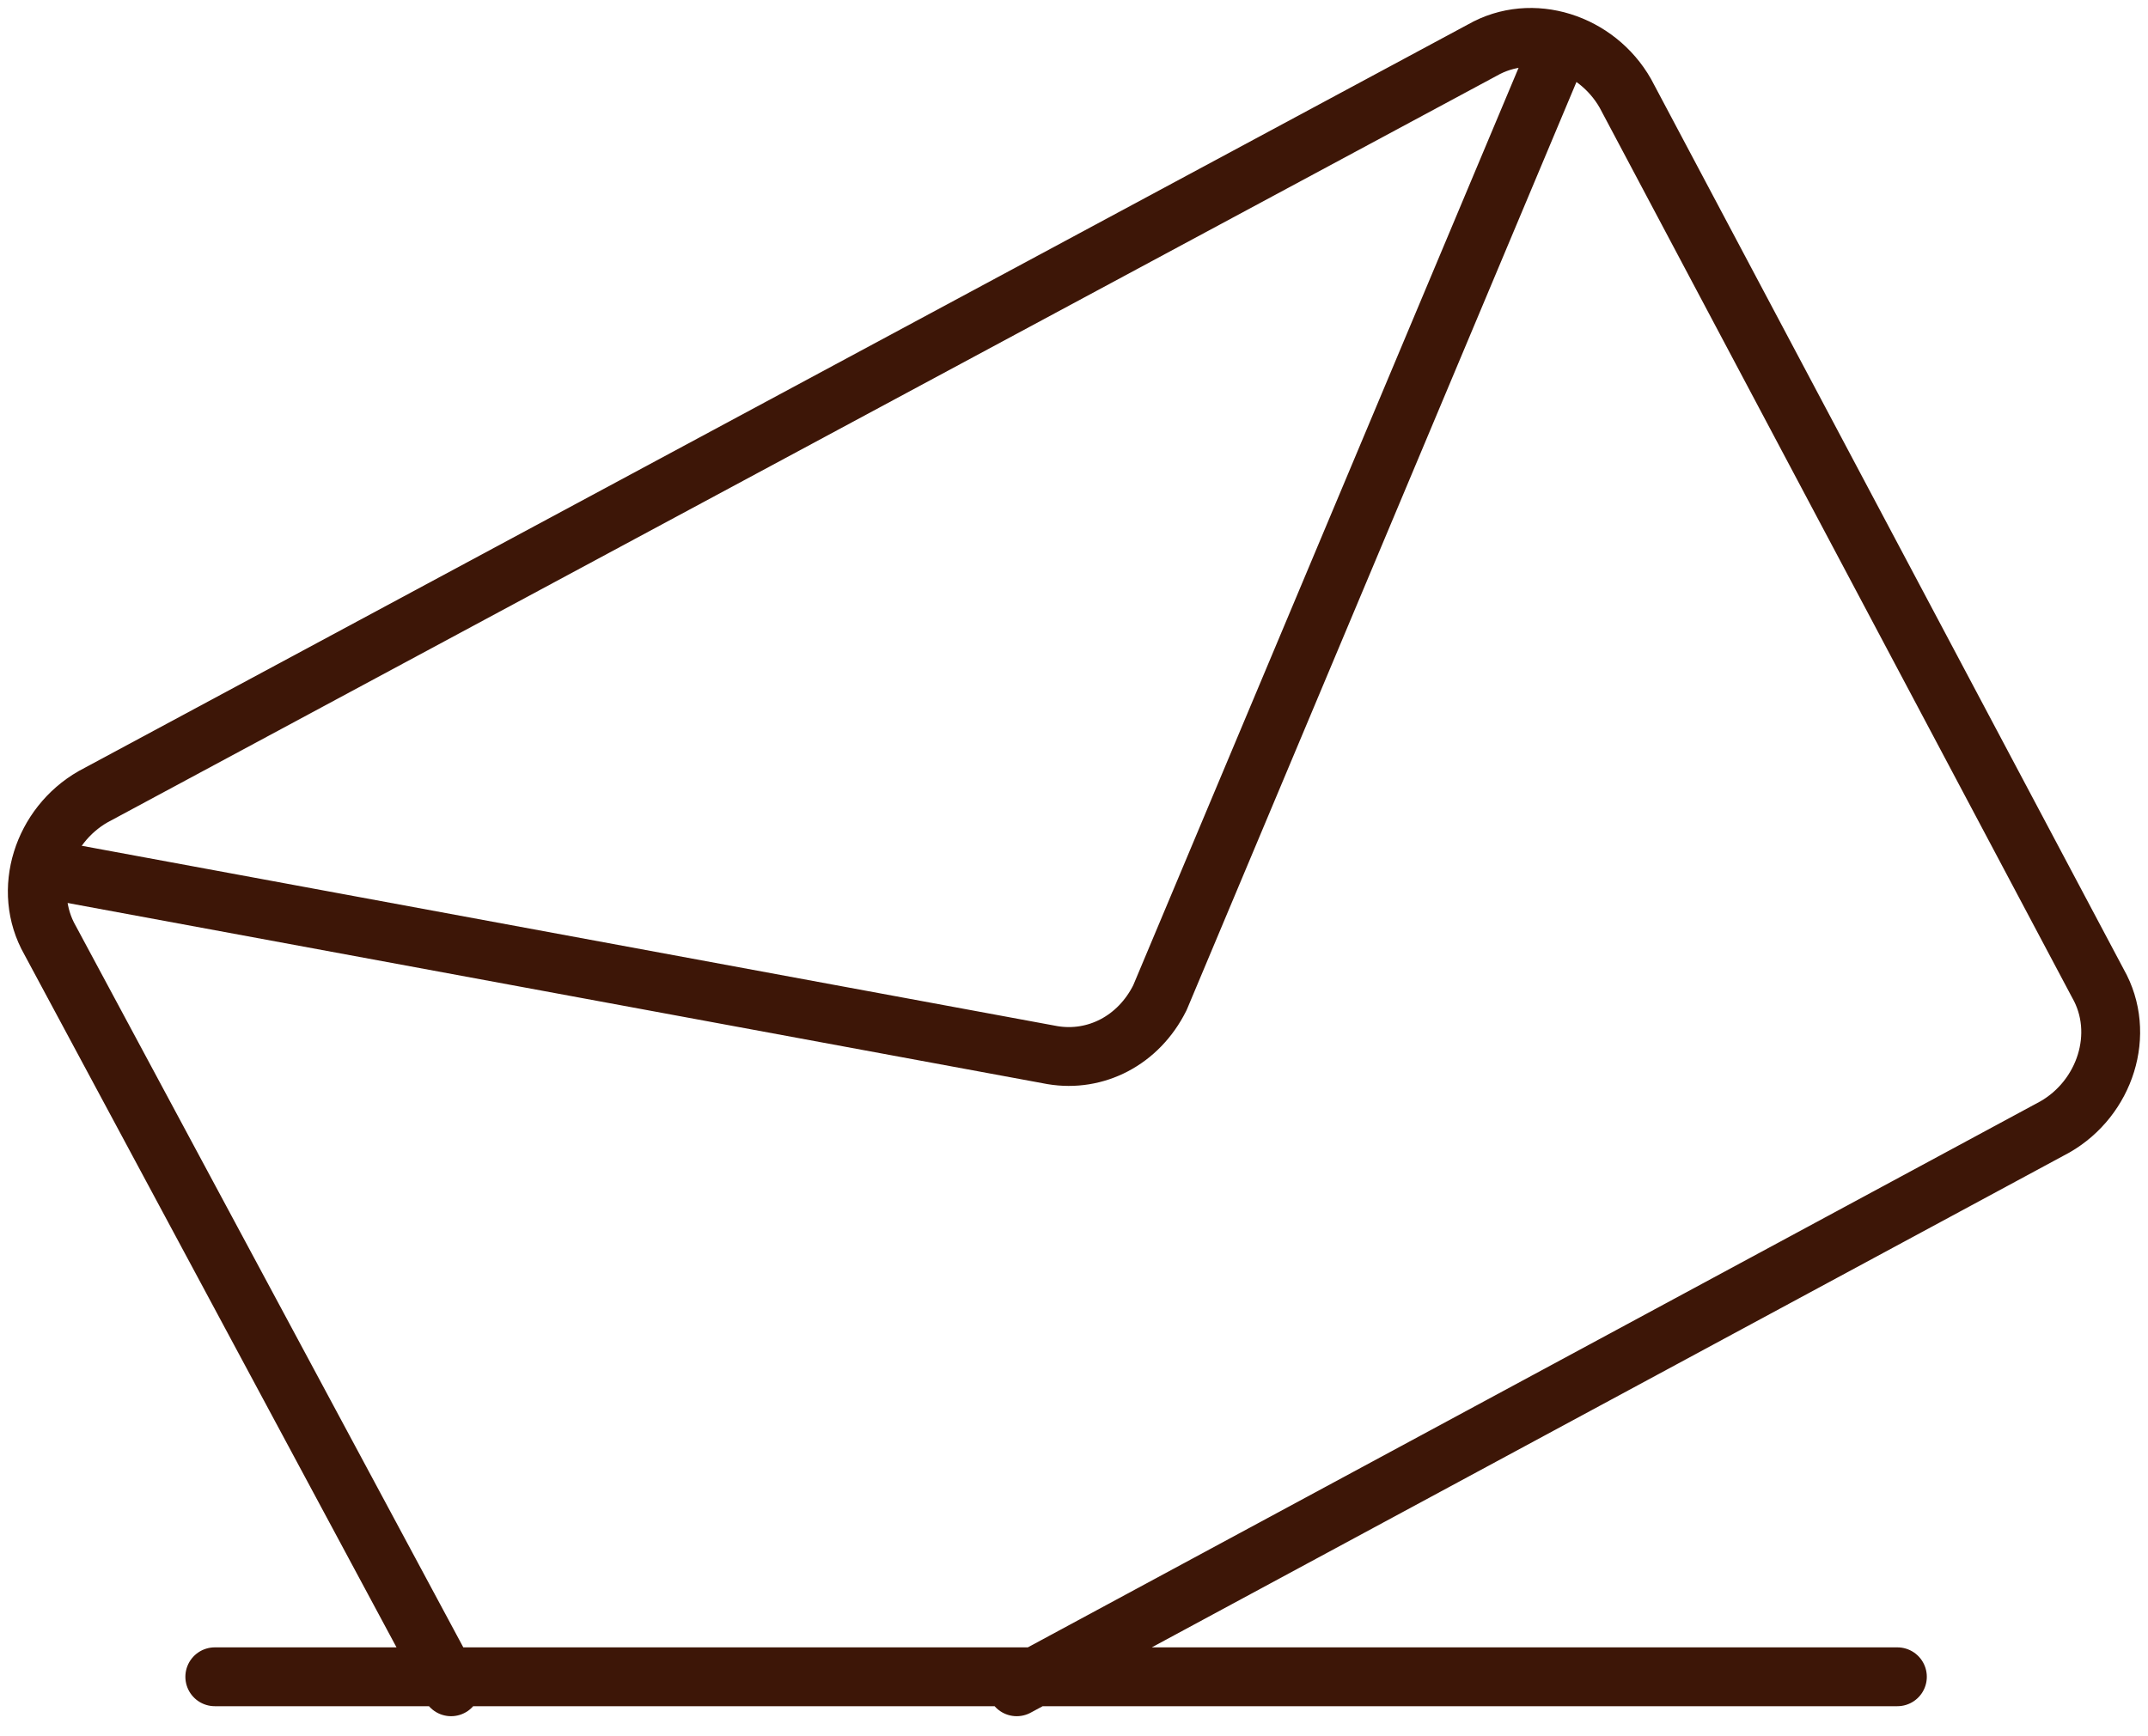
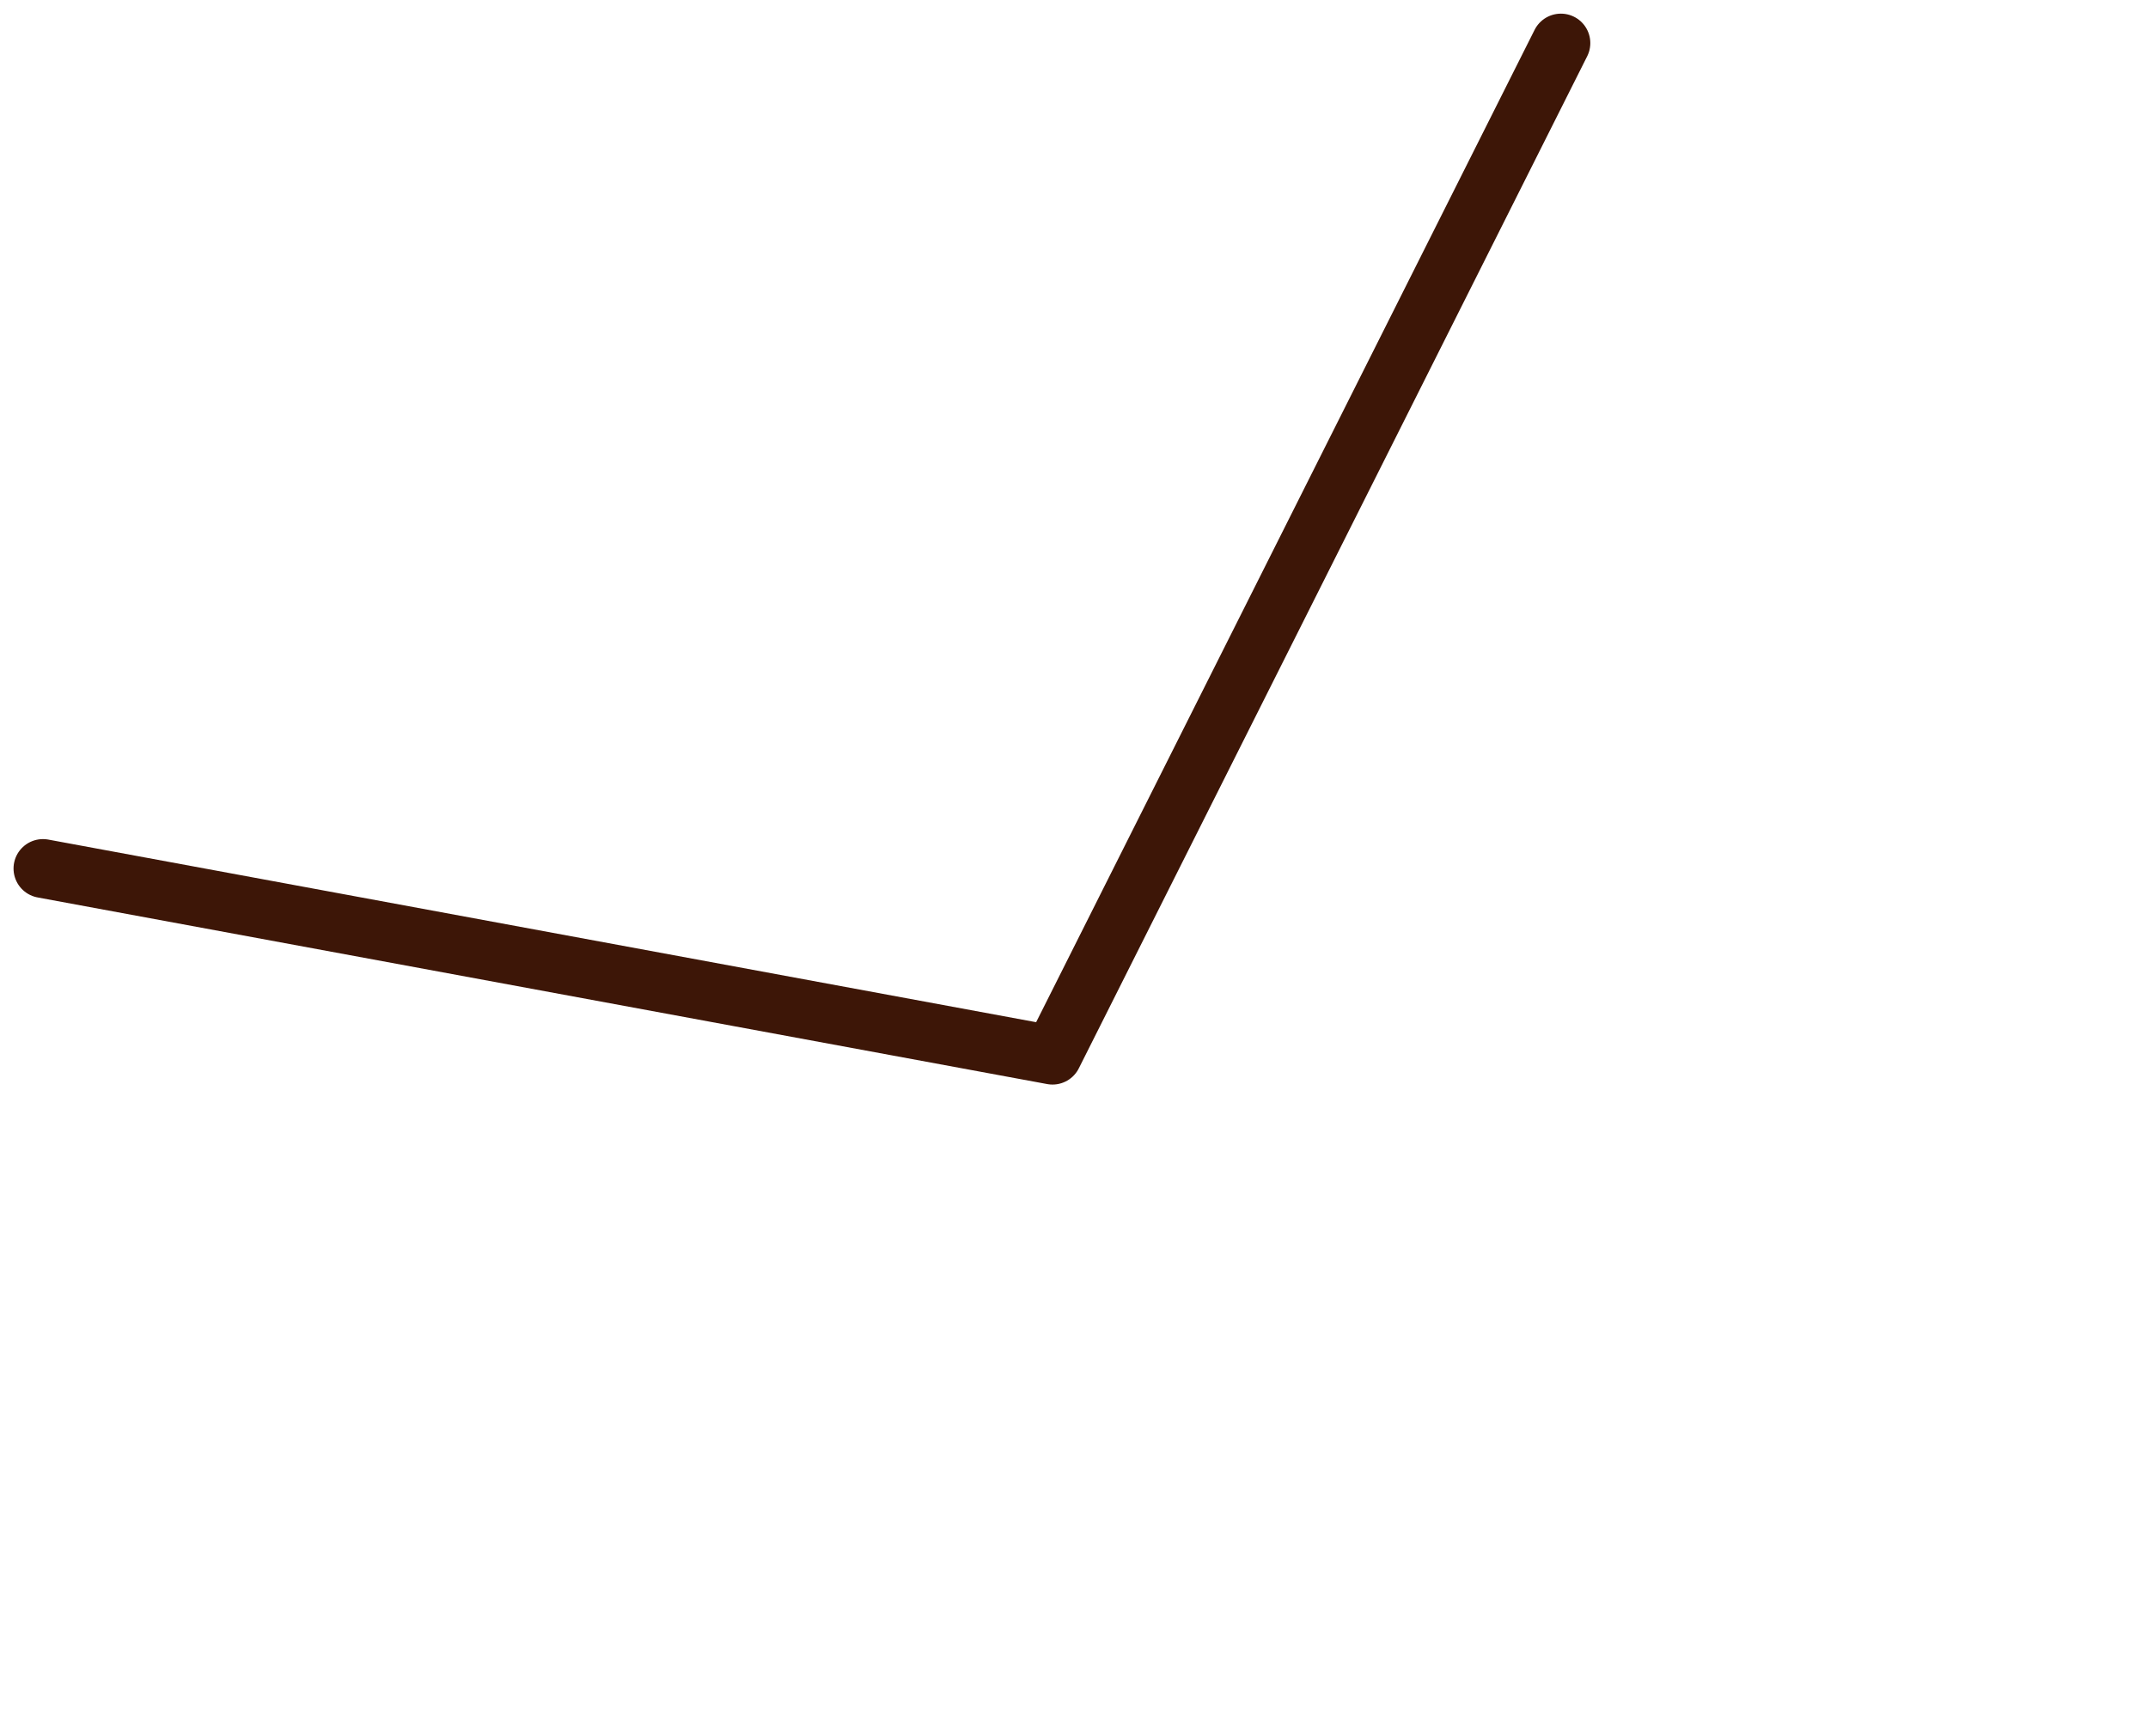
<svg xmlns="http://www.w3.org/2000/svg" width="73" height="59" viewBox="0 0 73 59">
  <g fill="none" fill-rule="evenodd" stroke="#3D1607" stroke-linecap="round" stroke-linejoin="round" stroke-width="2">
-     <path d="M1.46 29.524l34.31 6.344c1.46.244 2.92-.488 3.65-1.952L53.047 1.464" />
-     <path d="M34.553 57.34l35.284-19.032c1.703-.976 2.433-3.172 1.46-4.88L55.237 3.172c-.974-1.708-3.164-2.44-4.867-1.464L3.163 27.084c-1.703.976-2.433 3.172-1.46 4.88L15.33 57.34M7.3 57h57.183" />
+     <path d="M1.46 29.524l34.31 6.344L53.047 1.464" />
  </g>
</svg>